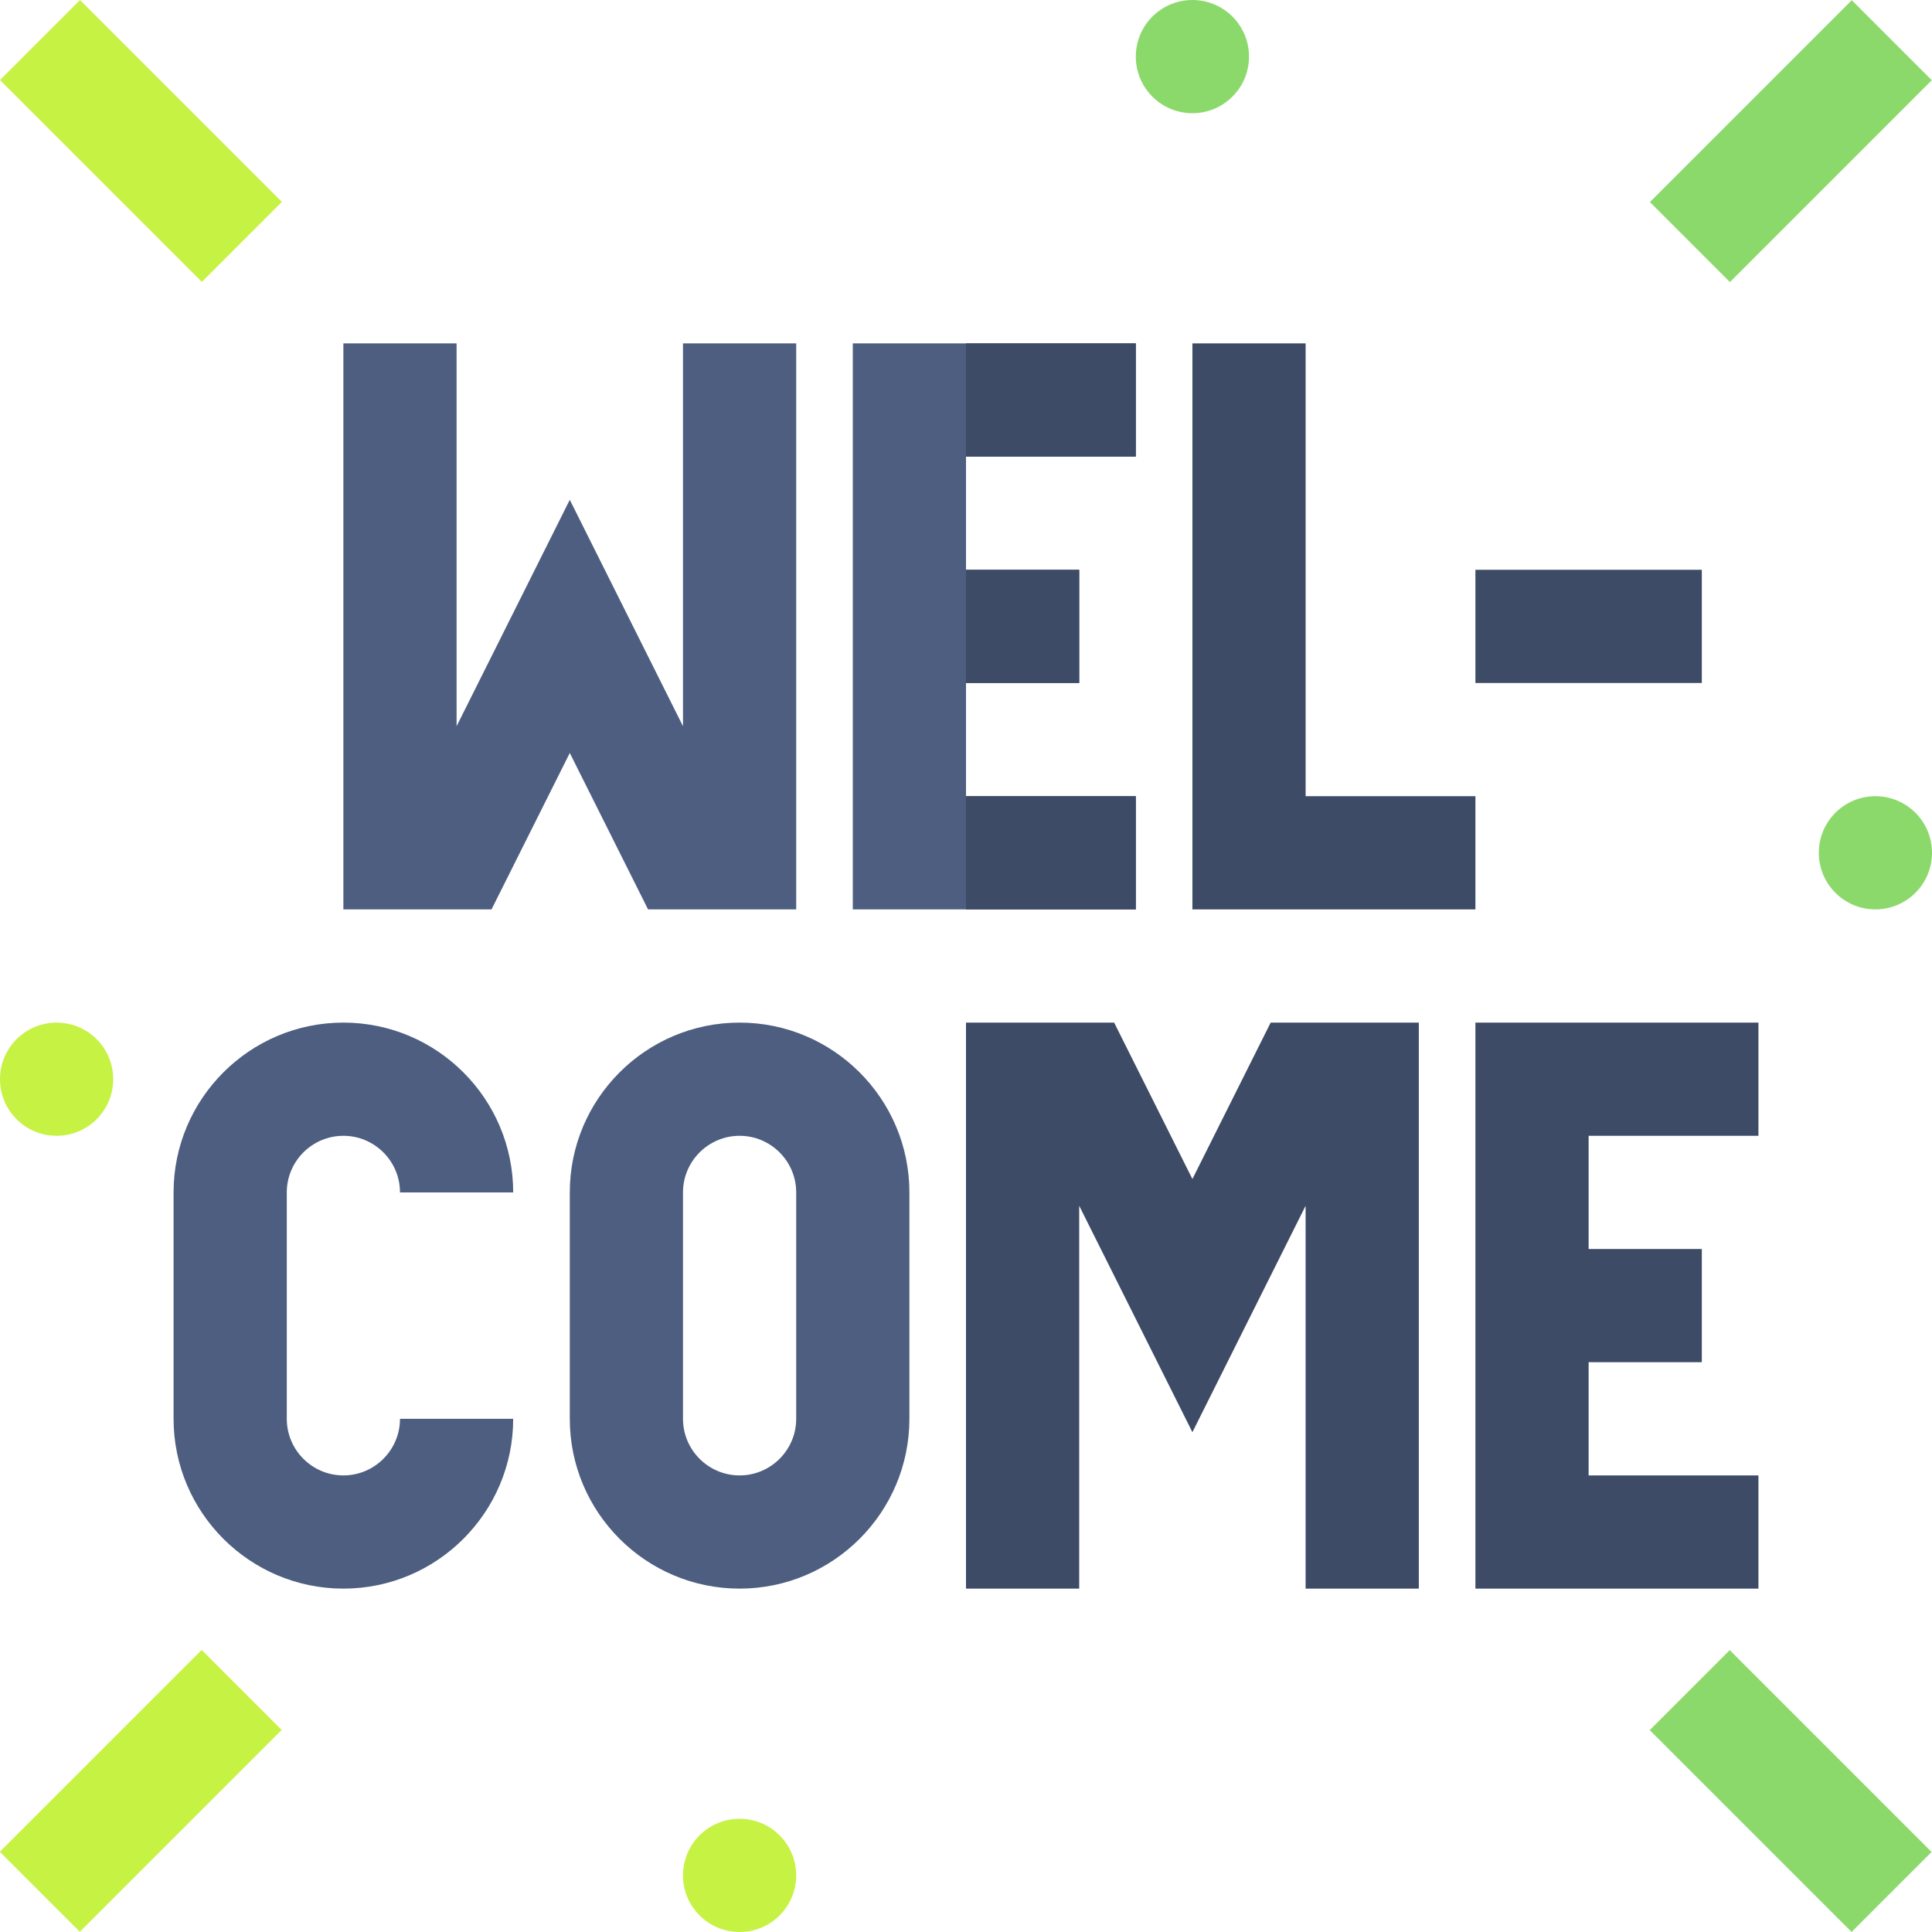
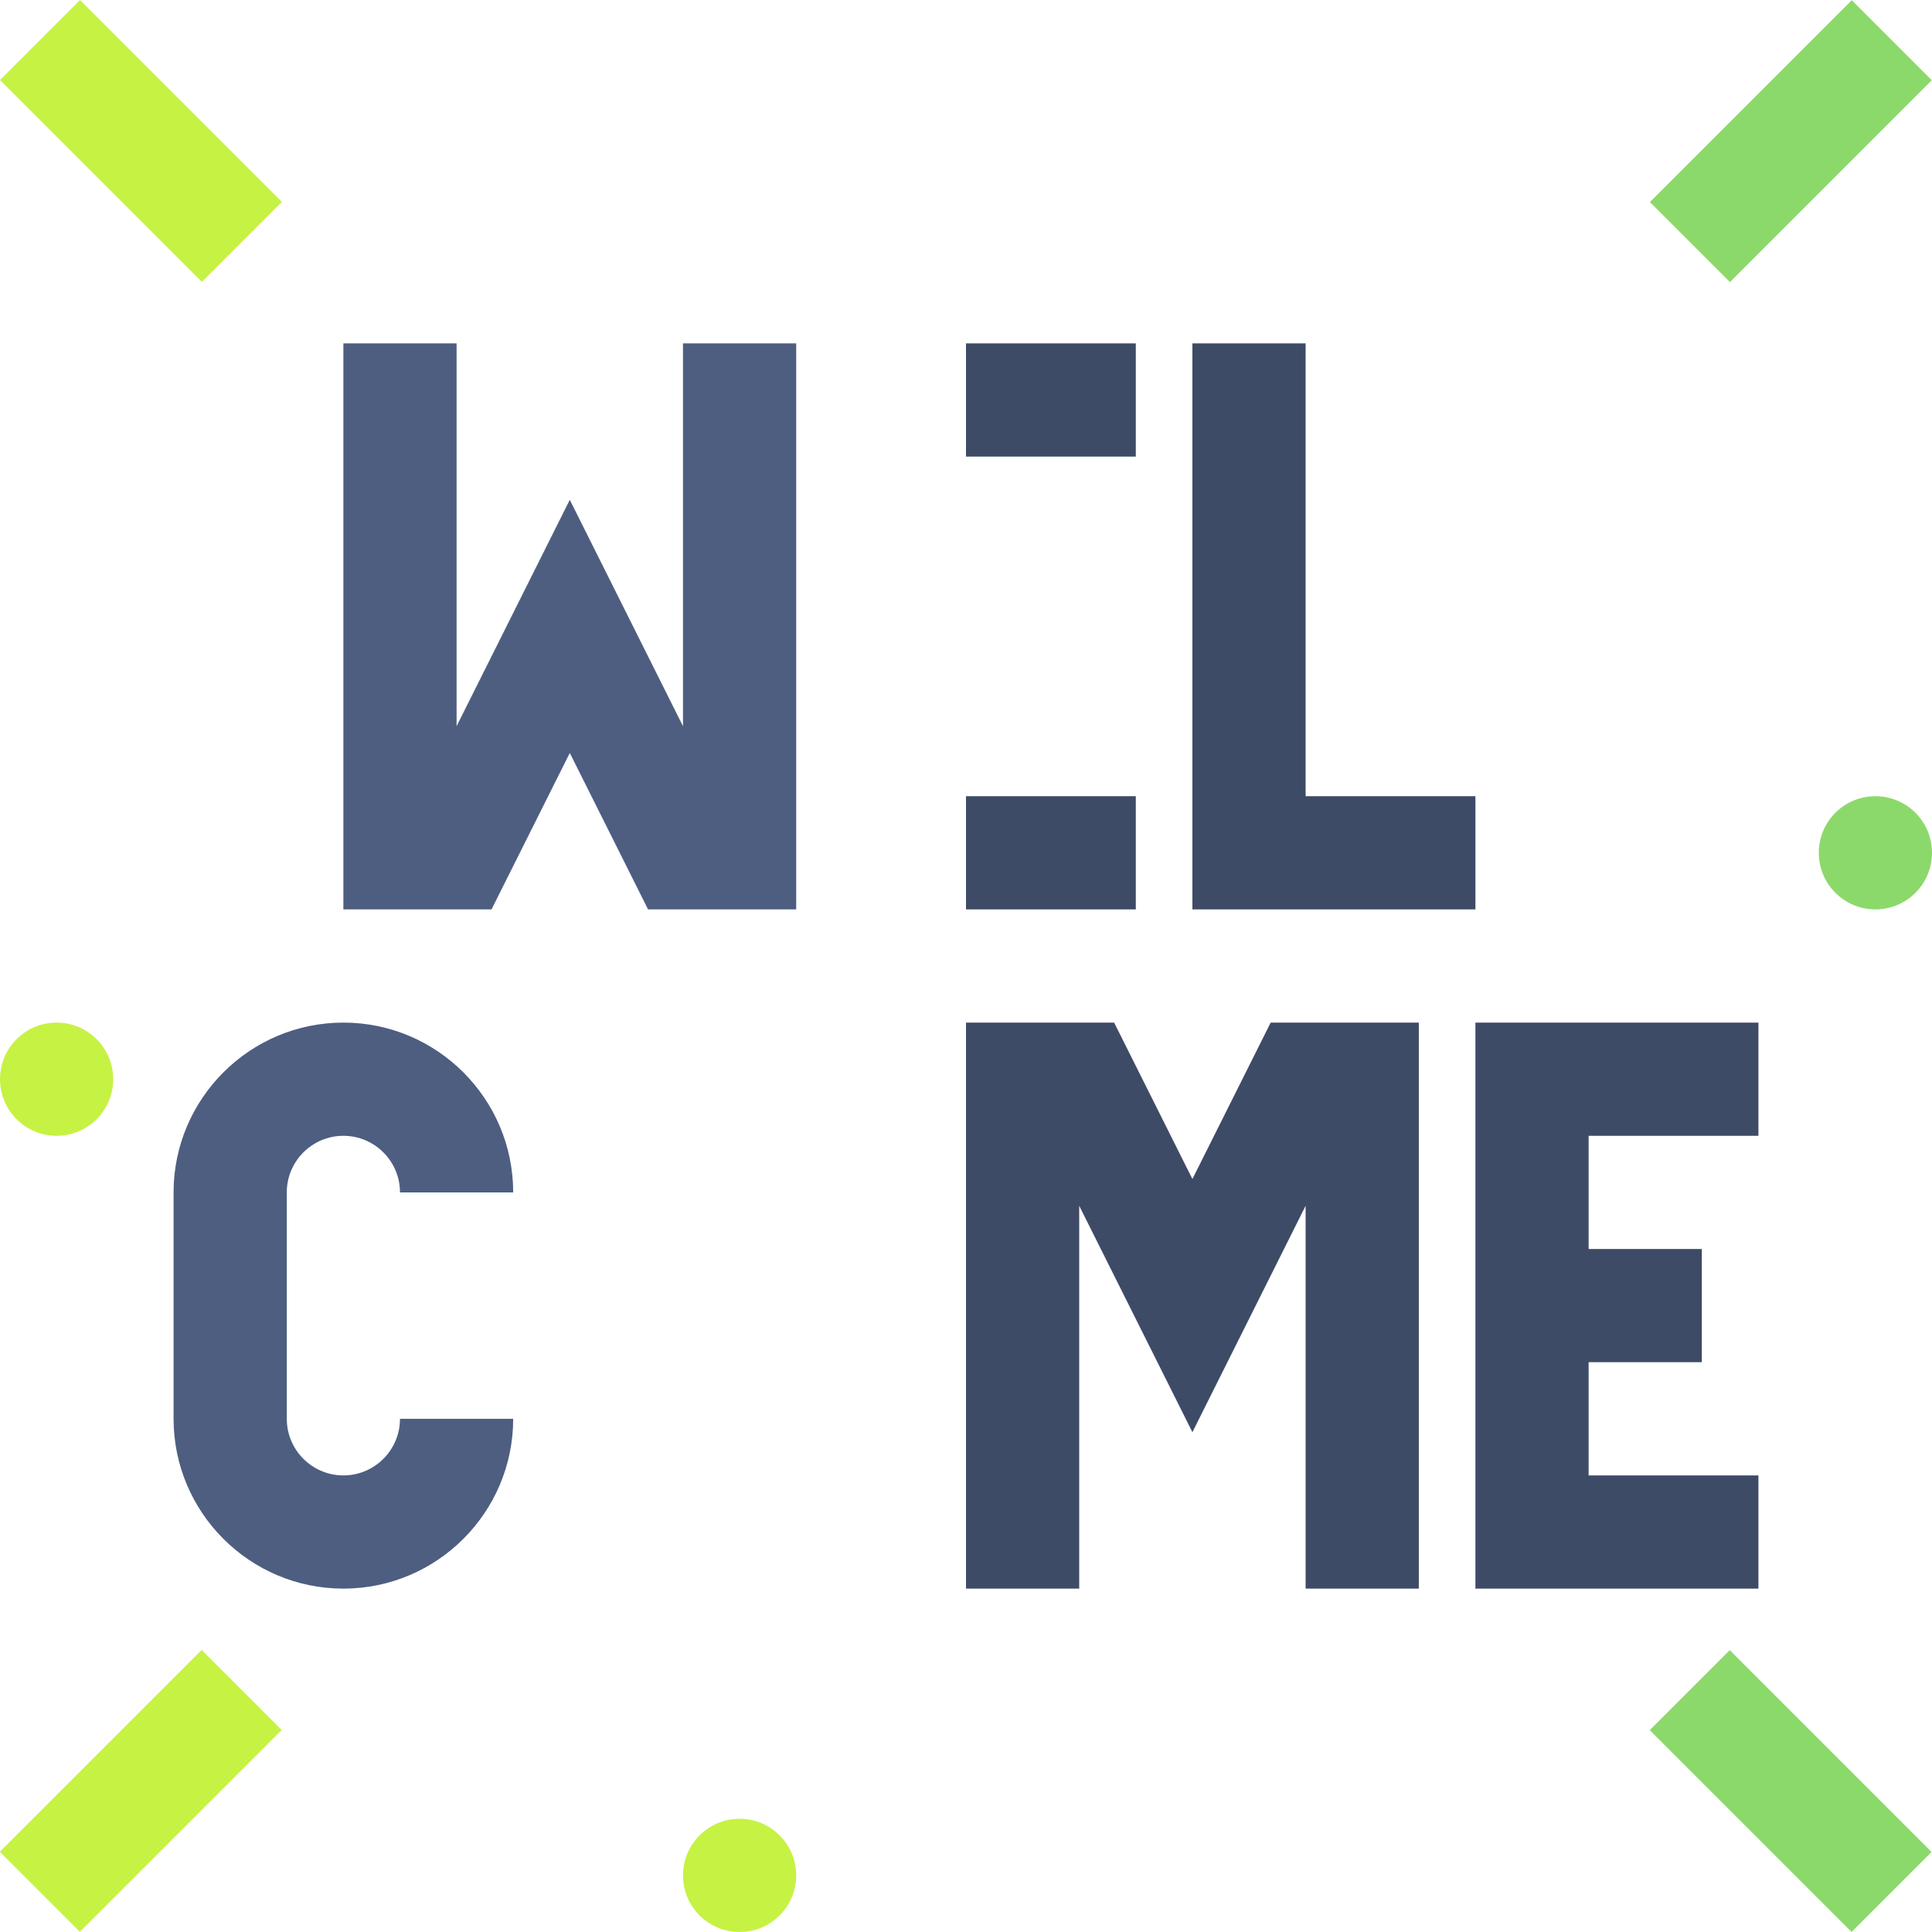
<svg xmlns="http://www.w3.org/2000/svg" id="Capa_1" enable-background="new 0 0 512 512" height="512" viewBox="0 0 512 512" width="512">
  <g>
    <g id="Welcome_1_">
      <g>
        <path d="m151 199.545 20.742 41.455h39.258v-150h-30v101.455l-30-60-30 60v-101.455h-30v150h39.258z" fill="#4d5e80" />
-         <path d="m301 211h-45v-30h30v-30h-30v-30h45v-30h-75c0 11.515 0 157.508 0 150h75z" fill="#4d5e80" />
        <path d="m391 211h-45v-120h-30v150h75z" fill="#3d4b66" />
        <path d="m91 301c8.262 0 15 6.724 15 15h30c0-24.814-20.186-45-45-45s-45 20.186-45 45v60c0 24.814 20.186 45 45 45s45-20.186 45-45h-30c0 8.276-6.738 15-15 15s-15-6.724-15-15v-60c0-8.276 6.738-15 15-15z" fill="#4d5e80" />
-         <path d="m196 271c-24.814 0-45 20.186-45 45v60c0 24.814 20.186 45 45 45s45-20.186 45-45v-60c0-24.814-20.186-45-45-45zm15 105c0 8.276-6.738 15-15 15s-15-6.724-15-15v-60c0-8.276 6.738-15 15-15s15 6.724 15 15z" fill="#4d5e80" />
        <g fill="#3d4b66">
          <path d="m316 312.455-20.742-41.455h-39.258v150h30v-101.455l30 60 30-60v101.455h30v-150h-39.258z" />
          <path d="m466 301v-30h-75c0 11.515 0 157.508 0 150h75v-30h-45v-30h30v-30h-30v-30z" />
-           <path d="m391 151h60v30h-60z" />
        </g>
      </g>
      <g>
        <path d="m22.357-.475h29.997v75.66h-29.997z" fill="#c6f243" transform="matrix(.707 -.707 .707 .707 -15.473 37.356)" />
      </g>
      <g>
        <path d="m436.814 22.357h75.66v29.997h-75.66z" fill="#8cd96b" transform="matrix(.707 -.707 .707 .707 112.606 346.566)" />
      </g>
      <g>
        <path d="m-.475 459.646h75.66v29.997h-75.66z" fill="#c6f243" transform="matrix(.707 -.707 .707 .707 -324.683 165.435)" />
      </g>
      <g>
        <path d="m459.646 436.814h29.997v75.66h-29.997z" fill="#8cd96b" transform="matrix(.707 -.707 .707 .707 -196.604 474.645)" />
      </g>
      <g>
        <circle cx="15" cy="286" fill="#c6f243" r="15" />
      </g>
      <g>
-         <circle cx="316" cy="15" fill="#8cd96b" r="15" />
-       </g>
+         </g>
      <g>
        <circle cx="196" cy="497" fill="#c6f243" r="15" />
      </g>
      <g>
        <circle cx="497" cy="226" fill="#8cd96b" r="15" />
      </g>
    </g>
    <g fill="#3d4b66">
      <path d="m256 211h45v30h-45z" />
-       <path d="m256 151h30v30h-30z" />
      <path d="m256 91h45v30h-45z" />
    </g>
  </g>
</svg>